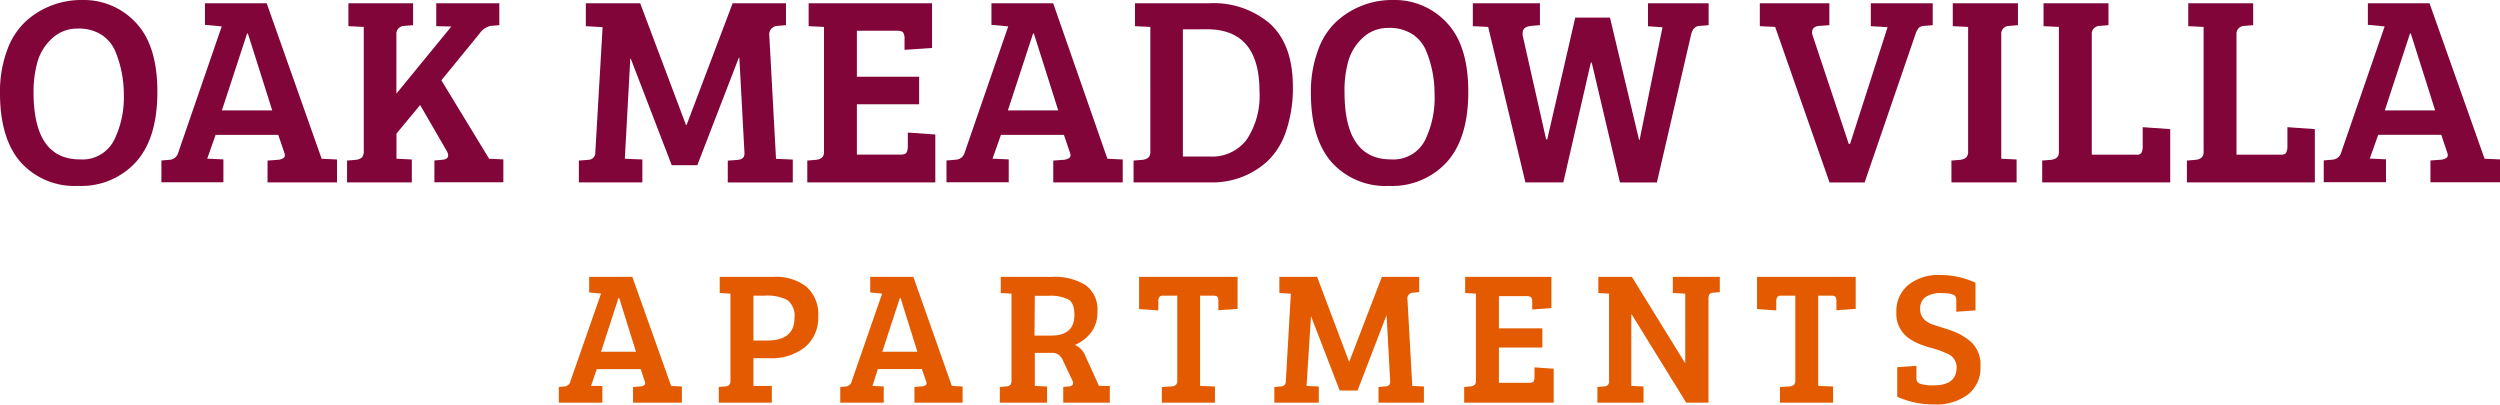
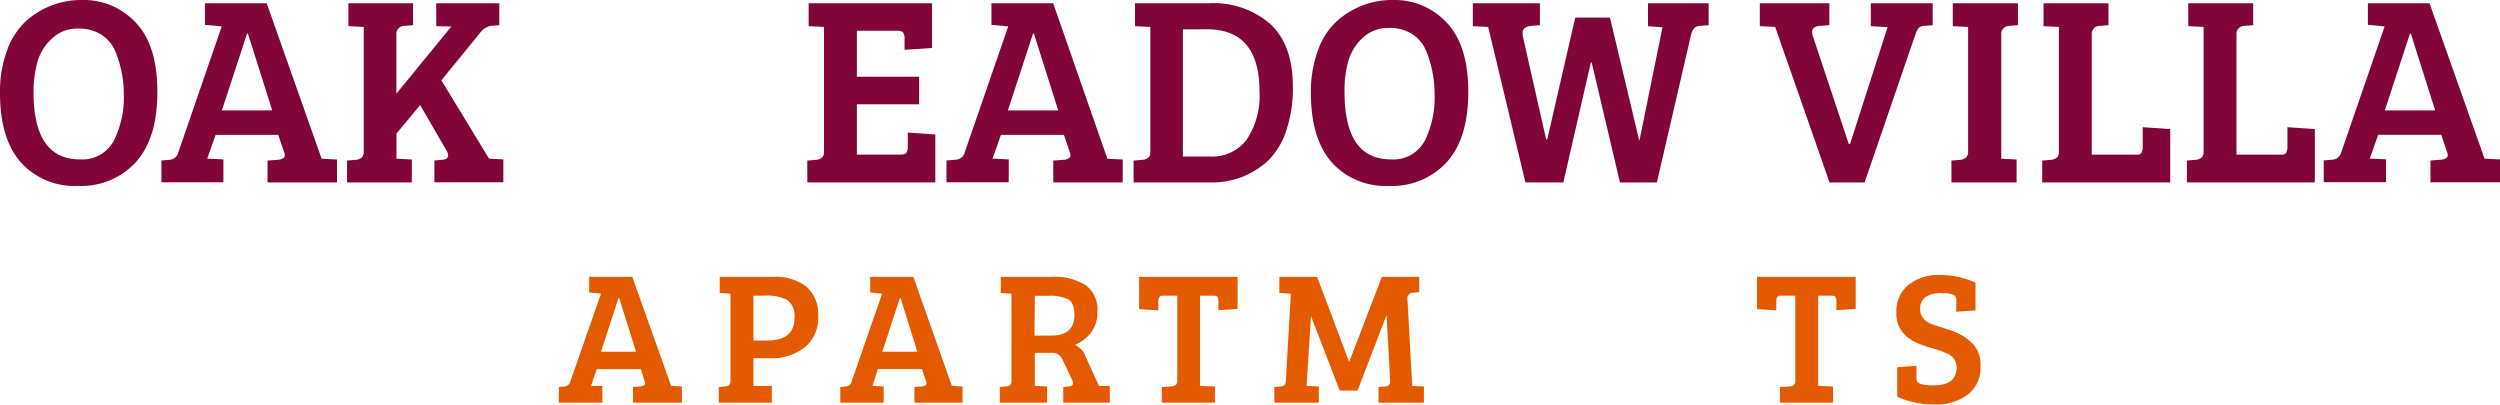
<svg xmlns="http://www.w3.org/2000/svg" id="Layer_1" data-name="Layer 1" viewBox="0 0 298 48.24">
  <defs>
    <style>.cls-1{fill:#810539;}.cls-2{fill:#e35a00;}</style>
  </defs>
  <path class="cls-1" d="M9.81,0a8.46,8.46,0,0,1,6.38,2.7c1.71,1.8,2.57,4.54,2.57,8.24s-.85,6.48-2.56,8.38a8.82,8.82,0,0,1-6.9,2.84,8.62,8.62,0,0,1-6.83-2.82Q0,16.51,0,11.11A14.16,14.16,0,0,1,.87,5.93,8.64,8.64,0,0,1,3.15,2.47,9.84,9.84,0,0,1,9.81,0ZM4,11q0,8,5.53,8a4.23,4.23,0,0,0,4.14-2.44,11.54,11.54,0,0,0,1.09-5.27,13.44,13.44,0,0,0-1-5.14,4.39,4.39,0,0,0-1.65-2,5,5,0,0,0-2.88-.74,4.32,4.32,0,0,0-3,1.15A6,6,0,0,0,4.5,7.26,13.08,13.08,0,0,0,4,11Z" />
  <path class="cls-1" d="M21.26,18.15l5.17-15-2-.19V.39h7.36l6.55,18.53h0l1.83.09v2.73H31.89v-2.6l1.22-.09a1.31,1.31,0,0,0,.74-.26c.13-.13.14-.36,0-.71l-.68-2H25.7l-1,2.83,1.93.09v2.73H19.24v-2.6l1.06-.09A1.16,1.16,0,0,0,21.26,18.15ZM29.45,4l-3,9.16h6L29.55,4Z" />
  <path class="cls-1" d="M43.36,18V3.21l-1.83-.09V.39h7.71V3l-1.06.09a.93.93,0,0,0-.93,1v7.07l6.55-8L52,3.12V.39h7.52V3l-1.06.09a2.16,2.16,0,0,0-1.29.9L52.61,9.57l5.69,9.35L60,19v2.73H51.78v-2.6l1-.09c.43-.05.64-.22.64-.52a1.16,1.16,0,0,0-.16-.51l-3.18-5.49-2.82,3.4v3l1.83.09v2.73H41.37v-2.6l1.06-.09a1.34,1.34,0,0,0,.71-.28A1.1,1.1,0,0,0,43.36,18Z" />
-   <path class="cls-1" d="M76.31.39,81.77,14.9h.07L87.33.39h6.36V3l-1.06.09a1,1,0,0,0-.93,1.13l.8,14.71,2,.09v2.73H86.75v-2.6l1.16-.09c.58-.05.86-.32.83-.84L88.13,6.87h-.06L83.12,19.69H80.07L75.19,7h-.06l-.65,11.92,2.09.09v2.73H69v-2.6l1.16-.09a.83.83,0,0,0,.8-.87l.87-14.94-2-.12V.39Z" />
  <path class="cls-1" d="M111.49,21.74H96.23v-2.6l1.06-.09q.93-.11.93-.9V3.21l-1.83-.09V.39H111.1V5.72l-3.28.22V4.66a1.34,1.34,0,0,0-.16-.77c-.1-.15-.36-.23-.77-.23h-4.75V9.15h7.42v3.28h-7.42v6h5.17c.39,0,.63-.08.74-.24a1.48,1.48,0,0,0,.16-.79V15.8l3.28.23Z" />
  <path class="cls-1" d="M115,18.15l5.18-15-2-.19V.39h7.36L132,18.92h0l1.83.09v2.73h-8.28v-2.6l1.22-.09a1.27,1.27,0,0,0,.73-.26c.13-.13.14-.36,0-.71l-.68-2h-7.51l-1,2.83,1.93.09v2.73h-7.42v-2.6l1.06-.09A1.16,1.16,0,0,0,115,18.15ZM123.14,4l-3,9.16h6L123.24,4Z" />
  <path class="cls-1" d="M135.12,21.74v-2.6l1.06-.09c.63-.07.94-.37.94-.9V3.21l-1.83-.09V.39h8.8a10.32,10.32,0,0,1,7.37,2.5c1.76,1.67,2.65,4.14,2.65,7.42a15.79,15.79,0,0,1-.81,5.32,8.7,8.7,0,0,1-2.18,3.55,9.7,9.7,0,0,1-6.87,2.56ZM141,3.5V18.66h3.28a5.14,5.14,0,0,0,4.31-2,9.37,9.37,0,0,0,1.54-5.78q0-7.4-6.27-7.39Z" />
  <path class="cls-1" d="M166.07,0a8.46,8.46,0,0,1,6.38,2.7c1.71,1.8,2.57,4.54,2.57,8.24s-.85,6.48-2.56,8.38a8.82,8.82,0,0,1-6.9,2.84,8.62,8.62,0,0,1-6.83-2.82q-2.47-2.84-2.47-8.23a14.16,14.16,0,0,1,.87-5.18,8.44,8.44,0,0,1,2.28-3.46A9.84,9.84,0,0,1,166.07,0Zm-5.8,11q0,8,5.53,8a4.23,4.23,0,0,0,4.14-2.44A11.54,11.54,0,0,0,171,11.21a13.44,13.44,0,0,0-1-5.14,4.39,4.39,0,0,0-1.65-2,5,5,0,0,0-2.88-.74,4.32,4.32,0,0,0-3,1.15,6,6,0,0,0-1.75,2.8A12.73,12.73,0,0,0,160.27,11Z" />
  <path class="cls-1" d="M203.67,3l-1.06.09c-.56,0-.91.43-1.06,1.16l-4.05,17.5h-4.4L189.73,7.45h-.1l-3.28,14.29h-4.52L177.39,3.21l-1.83-.09V.39h8V3l-1.06.09c-.67.07-1,.35-1,.84a1.68,1.68,0,0,0,0,.29l2.8,12.4h.13l3.34-14.52h4.14l3.47,14.58h.06l2.73-13.43-1.73-.12V.39h7.23Z" />
  <path class="cls-1" d="M216.06,4.21l4.31,12.94h.16L225,3.24l-2-.12V.39h7.38V3l-1.06.09a1,1,0,0,0-.61.24,2.5,2.5,0,0,0-.38.73l-6.07,17.69h-4.18L211.6,3.21l-1.83-.09V.39h8.29V3L217,3.08c-.67,0-1,.3-1,.77A1.23,1.23,0,0,0,216.06,4.21Z" />
  <path class="cls-1" d="M234.6,18V3.21l-1.83-.09V.39h7.77V3l-1.06.09a.93.93,0,0,0-.93,1V18.92l1.83.09v2.73h-7.77v-2.6l1.06-.09a1.3,1.3,0,0,0,.7-.28A1.05,1.05,0,0,0,234.6,18Z" />
  <path class="cls-1" d="M258.69,21.74H243.43v-2.6l1.06-.09q.93-.11.93-.9V3.21l-1.83-.09V.39h7.74V3l-1.06.09a.93.93,0,0,0-.93,1V18.44h5.33a.65.65,0,0,0,.6-.24,1.74,1.74,0,0,0,.14-.79V15.16l3.28.23Z" />
  <path class="cls-1" d="M275.93,21.74H260.68v-2.6l1.06-.09q.93-.11.93-.9V3.21l-1.83-.09V.39h7.74V3l-1.06.09a.93.93,0,0,0-.93,1V18.44h5.33c.3,0,.5-.08.59-.24a1.6,1.6,0,0,0,.15-.79V15.16l3.27.23Z" />
  <path class="cls-1" d="M279.08,18.15l5.17-15-2-.19V.39h7.35l6.56,18.53h0L298,19v2.73h-8.29v-2.6l1.22-.09a1.31,1.31,0,0,0,.74-.26c.13-.13.14-.36,0-.71l-.67-2h-7.52l-1,2.83,1.93.09v2.73h-7.42v-2.6l1.06-.09A1.16,1.16,0,0,0,279.08,18.15ZM287.27,4l-3,9.16h6L287.37,4Z" />
  <path class="cls-2" d="M68,45.43,71.64,35l-1.41-.14V33h5.14L80,46h0l1.28.07V48H75.46V46.13l.85-.07a.89.89,0,0,0,.52-.18c.09-.09.1-.25,0-.49L76.38,44H71.13l-.68,2L71.8,46V48H66.61V46.13l.74-.07A.81.81,0,0,0,68,45.43Zm5.72-9.9-2.08,6.4h4.17l-2-6.4Z" />
  <path class="cls-2" d="M85.68,48V46.13l.74-.07c.43,0,.65-.25.65-.63V35l-1.28-.07V33h6.42a5.94,5.94,0,0,1,3.92,1.18,4.36,4.36,0,0,1,1.4,3.54,4.5,4.5,0,0,1-1.59,3.67,6.4,6.4,0,0,1-4.22,1.31H89.81V46L92,46V48Zm4.13-7.41h1.62c2.18,0,3.27-.89,3.27-2.68a2.35,2.35,0,0,0-.84-2.14,5.21,5.21,0,0,0-2.68-.53H89.81Z" />
  <path class="cls-2" d="M101.53,45.43,105.15,35l-1.42-.14V33h5.14l4.59,13h0l1.28.07V48H109V46.13l.86-.07a.88.88,0,0,0,.51-.18c.09-.09.1-.25,0-.49l-.48-1.4h-5.25L104,46l1.34.07V48h-5.18V46.13l.74-.07A.8.8,0,0,0,101.53,45.43Zm5.73-9.9-2.09,6.4h4.18l-2-6.4Z" />
  <path class="cls-2" d="M119.18,48V46.13l.74-.07c.44,0,.65-.25.65-.63V35l-1.28-.07V33h6.13a7,7,0,0,1,4,1,3.57,3.57,0,0,1,1.39,3.17,3.89,3.89,0,0,1-.79,2.51,4.79,4.79,0,0,1-1.9,1.44,2.32,2.32,0,0,1,1.28,1.37L131,46l1.29,0V48h-5.55V46.13l.65-.07c.34,0,.52-.18.52-.4a.74.74,0,0,0-.09-.32l-1.06-2.24a2,2,0,0,0-.55-.8,1.35,1.35,0,0,0-.86-.24h-2V46l1.46.07V48Zm4.13-8h2c1.84,0,2.76-.82,2.76-2.47,0-.94-.24-1.56-.73-1.84a4.8,4.8,0,0,0-2.35-.43h-1.64Z" />
  <path class="cls-2" d="M140.33,45.43V35.24h-1.75q-.51,0-.51.69V37l-2.29-.16V33h11.74v3.82l-2.29.16V35.93a1,1,0,0,0-.11-.54q-.12-.15-.54-.15h-1.53V46l1.77.07V48h-6.33V46.13l1.19-.07C140.12,46,140.33,45.81,140.33,45.43Z" />
  <path class="cls-2" d="M157,33l3.82,10.15h0L164.72,33h4.45v1.82l-.74.07a.67.67,0,0,0-.66.79L168.34,46l1.39.07V48h-5.41V46.13l.8-.07c.41,0,.6-.22.59-.58l-.43-7.93h0l-3.46,9h-2.13l-3.42-8.87h0L155.74,46l1.46.07V48h-5.3V46.13l.81-.07a.58.58,0,0,0,.56-.61l.6-10.44-1.37-.09V33Z" />
-   <path class="cls-2" d="M185.2,48H174.53V46.13l.74-.07q.66-.06.66-.63V35l-1.28-.07V33h10.28v3.73l-2.29.16V36a1,1,0,0,0-.11-.54.69.69,0,0,0-.54-.16h-3.32v3.84h5.18v2.29h-5.18v4.2h3.61c.27,0,.44-.05.52-.16a1.12,1.12,0,0,0,.11-.56V43.79l2.29.16Z" />
-   <path class="cls-2" d="M190.41,48V46.13l.81-.07a.56.56,0,0,0,.58-.63V35l-1.28-.07V33h4l6.36,10.31h0V35l-1.48-.07V33H205v1.82l-.81.07c-.36,0-.54.26-.54.7V48H201L194.5,37.48h-.05V46l1.46.07V48Z" />
  <path class="cls-2" d="M214,45.43V35.24h-1.75c-.35,0-.52.23-.52.69V37l-2.29-.16V33H221.2v3.82l-2.3.16V35.93a1,1,0,0,0-.11-.54q-.1-.15-.54-.15h-1.52V46l1.77.07V48h-6.33V46.13l1.19-.07C213.79,46,214,45.81,214,45.43Z" />
  <path class="cls-2" d="M230.54,45.93c1.79,0,2.69-.72,2.69-2.16A1.76,1.76,0,0,0,232,42.11a8.78,8.78,0,0,0-1.63-.59,12.87,12.87,0,0,1-1.66-.55,6.38,6.38,0,0,1-1.34-.77,3.55,3.55,0,0,1-1.32-3,4,4,0,0,1,1.43-3.24,5.68,5.68,0,0,1,3.72-1.18,10.06,10.06,0,0,1,4.28.92V37l-2.29.16v-1.3a1.06,1.06,0,0,0-.09-.5c-.16-.28-.69-.42-1.58-.42a3.32,3.32,0,0,0-2,.47,1.7,1.7,0,0,0-.64,1.46,1.73,1.73,0,0,0,.54,1.26,2.76,2.76,0,0,0,1.07.59l1.5.48a12.52,12.52,0,0,1,1.42.54,7.94,7.94,0,0,1,1.29.81,3.63,3.63,0,0,1,1.37,3.12A4,4,0,0,1,234.61,47a6.24,6.24,0,0,1-4,1.21,10.46,10.46,0,0,1-4.46-.92V43.77l2.29-.16V45a1.06,1.06,0,0,0,.09.5,1,1,0,0,0,.55.3A5.1,5.1,0,0,0,230.54,45.93Z" />
</svg>